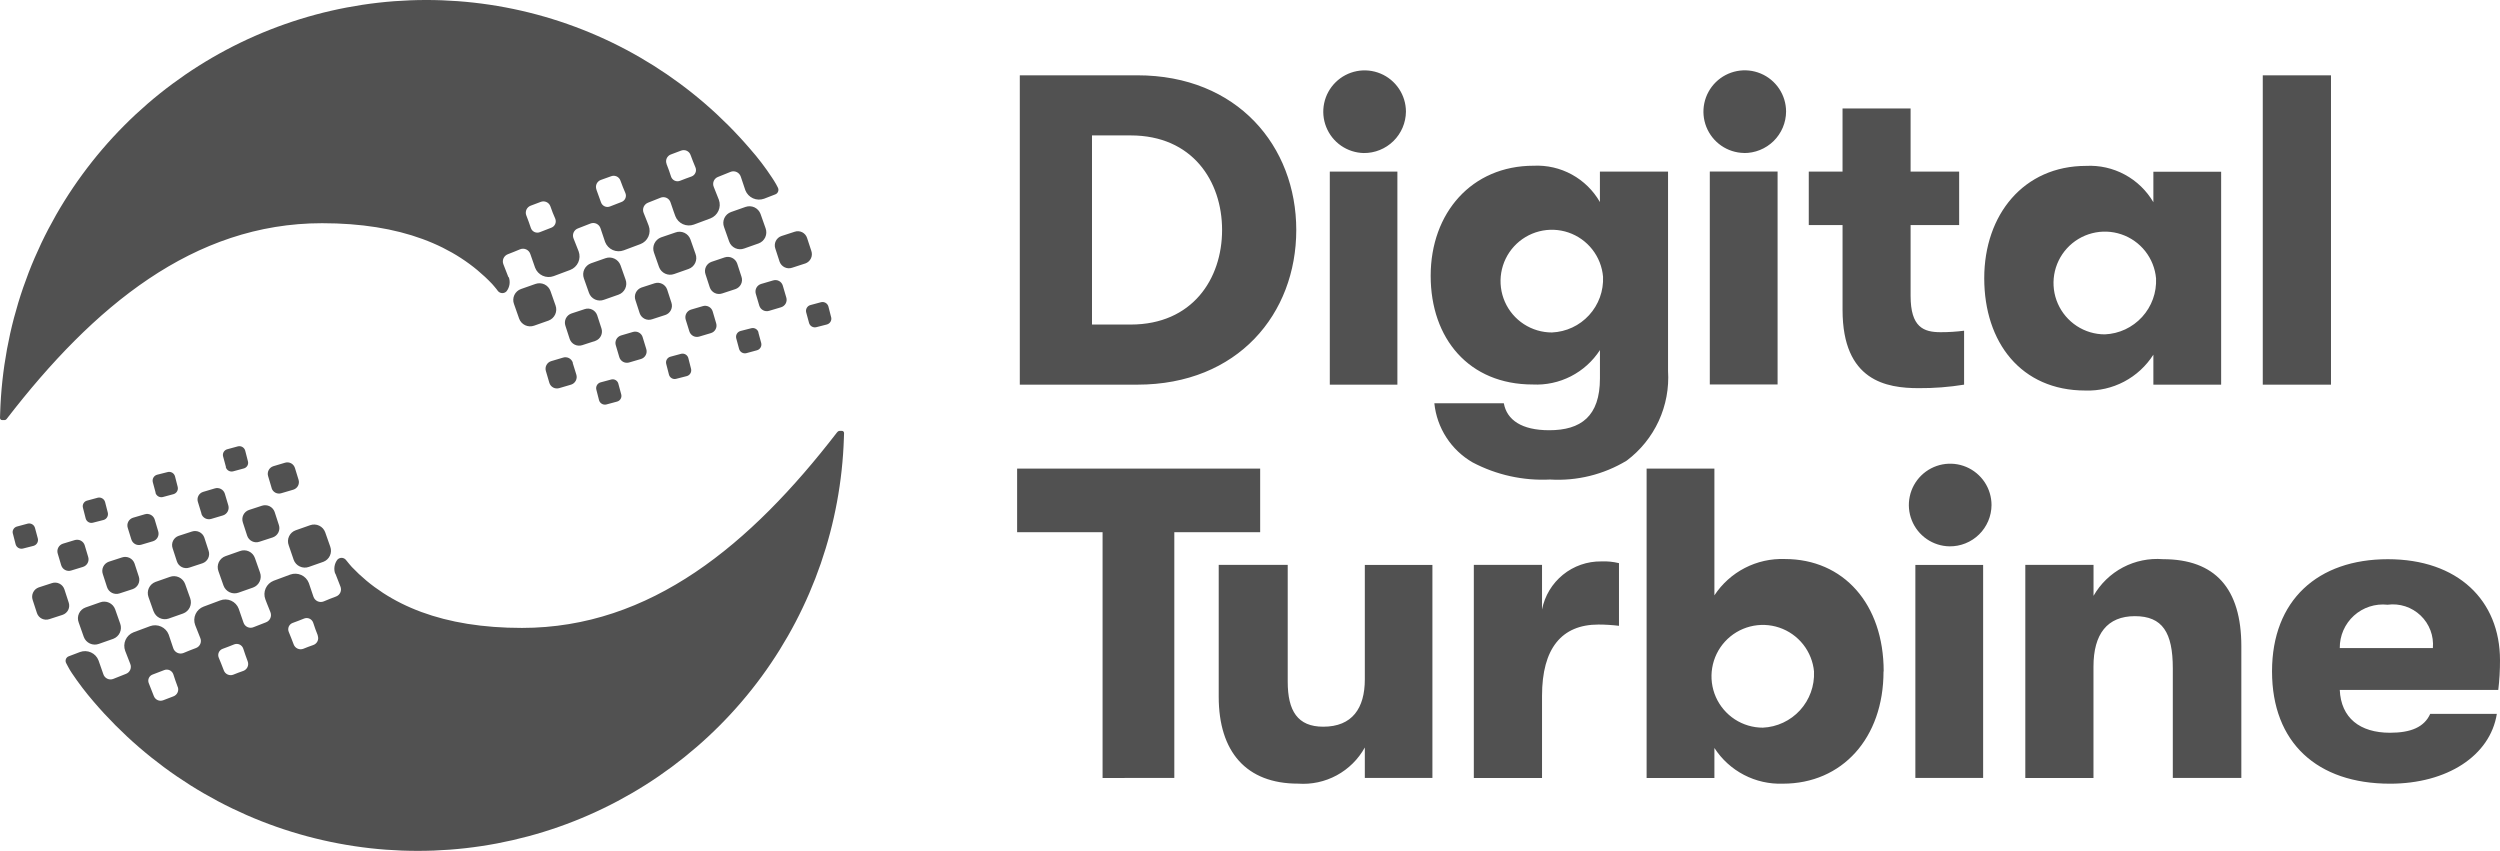
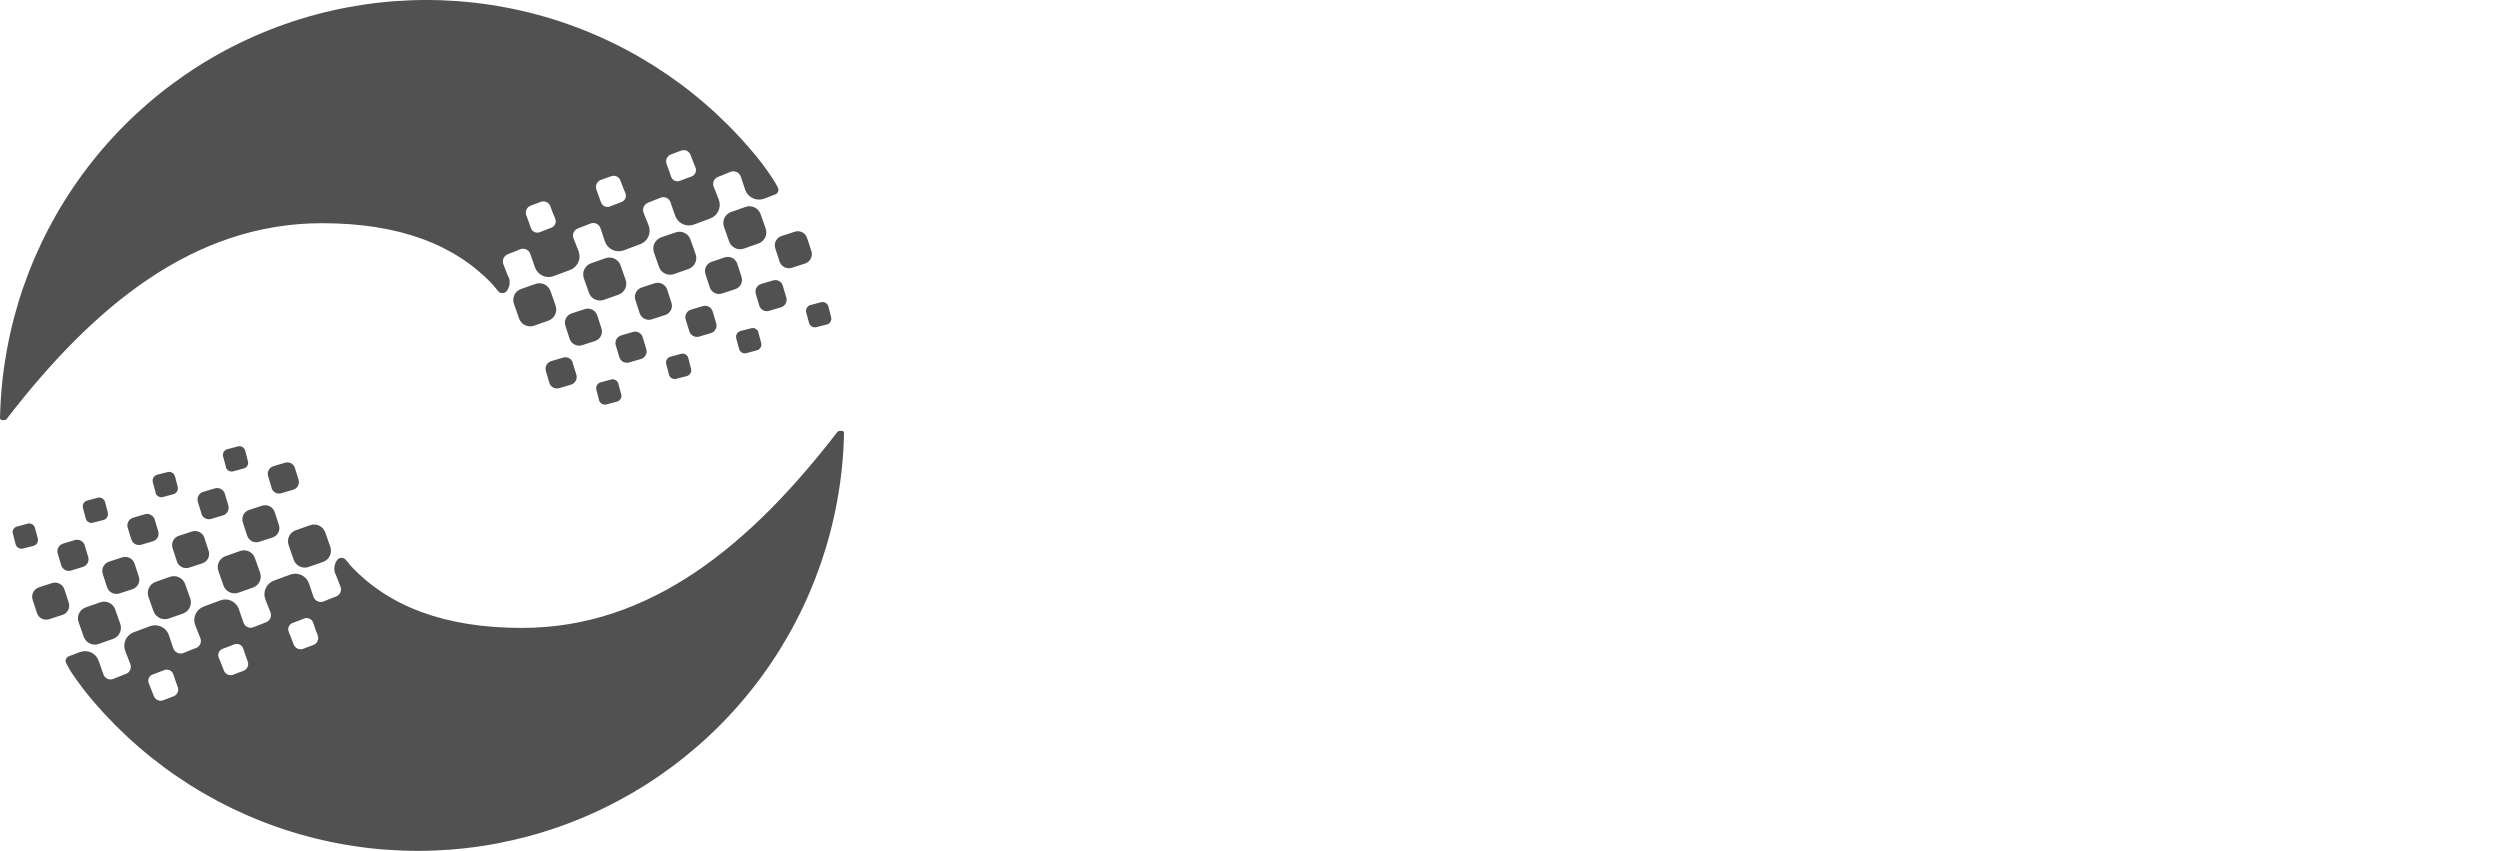
<svg xmlns="http://www.w3.org/2000/svg" width="138" height="47" viewBox="0 0 138 47" fill="none">
  <g id="Group">
    <path id="Vector" fill-rule="evenodd" clip-rule="evenodd" d="M44.452 14.543L43.726 14.779C43.59 14.826 43.441 14.817 43.312 14.755C43.182 14.692 43.083 14.582 43.034 14.447L42.798 13.72C42.774 13.652 42.764 13.58 42.769 13.508C42.773 13.437 42.792 13.367 42.824 13.302C42.856 13.238 42.9 13.181 42.954 13.133C43.008 13.086 43.071 13.051 43.14 13.028L43.866 12.792C43.934 12.769 44.005 12.759 44.076 12.764C44.147 12.769 44.216 12.788 44.28 12.819C44.343 12.851 44.4 12.896 44.446 12.949C44.493 13.003 44.528 13.066 44.55 13.134L44.786 13.852C44.833 13.988 44.825 14.137 44.762 14.267C44.7 14.396 44.589 14.496 44.453 14.544L44.452 14.543ZM45.88 17.508C45.902 17.593 45.889 17.683 45.845 17.758C45.8 17.834 45.728 17.889 45.644 17.911L45.062 18.06C44.977 18.082 44.887 18.069 44.812 18.025C44.736 17.98 44.681 17.908 44.659 17.824L44.501 17.242C44.479 17.157 44.492 17.067 44.536 16.992C44.58 16.916 44.652 16.861 44.737 16.839L45.324 16.681C45.41 16.66 45.501 16.674 45.577 16.72C45.653 16.766 45.708 16.84 45.73 16.926L45.878 17.508H45.88ZM43.209 15.762L43.402 16.419C43.42 16.473 43.426 16.531 43.42 16.588C43.415 16.645 43.399 16.7 43.372 16.751C43.345 16.802 43.308 16.846 43.264 16.882C43.219 16.919 43.168 16.945 43.113 16.962L42.465 17.155C42.411 17.173 42.353 17.18 42.295 17.176C42.238 17.172 42.182 17.156 42.131 17.13C42.079 17.104 42.034 17.068 41.996 17.024C41.959 16.98 41.931 16.929 41.913 16.874L41.72 16.218C41.687 16.107 41.699 15.988 41.753 15.887C41.807 15.785 41.9 15.709 42.01 15.675L42.666 15.482C42.721 15.464 42.778 15.457 42.834 15.461C42.891 15.465 42.947 15.481 42.997 15.507C43.048 15.533 43.093 15.569 43.129 15.613C43.166 15.657 43.193 15.707 43.209 15.762ZM28.085 15.298C28.132 15.428 28.145 15.567 28.124 15.703C28.102 15.839 28.047 15.968 27.963 16.077C27.932 16.111 27.894 16.138 27.852 16.155C27.81 16.173 27.764 16.181 27.718 16.18C27.673 16.178 27.628 16.166 27.587 16.146C27.546 16.125 27.51 16.096 27.482 16.06C27.42 15.963 27.167 15.675 27.167 15.675C25.126 13.529 22.087 12.321 17.779 12.321C10.677 12.321 5.159 16.919 0.387 23.101L0.36 23.136C0.346 23.153 0.329 23.166 0.309 23.175C0.289 23.185 0.268 23.189 0.246 23.188H0.114C0.083 23.188 0.054 23.175 0.033 23.154C0.012 23.132 -0 23.102 3.08137e-06 23.072L0.009 22.792C0.159 18.048 1.74 13.461 4.544 9.632C7.347 5.803 11.243 2.911 15.72 1.335C20.196 -0.24 25.044 -0.426 29.628 0.802C34.212 2.031 38.318 4.617 41.406 8.22C41.846 8.719 42.25 9.248 42.615 9.805C42.685 9.901 42.764 10.041 42.843 10.172L42.939 10.356C42.957 10.39 42.967 10.427 42.969 10.466C42.971 10.504 42.964 10.542 42.95 10.578C42.936 10.614 42.914 10.646 42.887 10.672C42.859 10.699 42.826 10.72 42.79 10.732L42.178 10.969C41.979 11.041 41.76 11.034 41.566 10.947C41.373 10.86 41.222 10.702 41.144 10.505C41.144 10.505 41.004 10.089 40.891 9.751C40.872 9.695 40.843 9.644 40.803 9.6C40.764 9.556 40.717 9.52 40.663 9.496C40.61 9.471 40.552 9.458 40.493 9.456C40.434 9.455 40.375 9.466 40.321 9.489C40.111 9.576 39.857 9.682 39.647 9.761C39.592 9.779 39.542 9.809 39.5 9.848C39.458 9.887 39.424 9.934 39.401 9.987C39.378 10.04 39.366 10.097 39.366 10.154C39.366 10.211 39.378 10.268 39.401 10.321C39.524 10.636 39.682 11.03 39.682 11.03C39.754 11.228 39.745 11.445 39.658 11.637C39.572 11.828 39.413 11.978 39.218 12.055L38.303 12.396C38.106 12.469 37.887 12.461 37.696 12.374C37.504 12.287 37.354 12.129 37.279 11.932C37.279 11.932 37.13 11.529 37.016 11.179C36.999 11.123 36.971 11.071 36.932 11.027C36.894 10.983 36.847 10.947 36.794 10.922C36.742 10.898 36.684 10.884 36.626 10.883C36.567 10.882 36.509 10.893 36.456 10.916C36.237 11.004 35.983 11.109 35.772 11.188C35.719 11.209 35.67 11.239 35.629 11.279C35.588 11.318 35.555 11.365 35.532 11.417C35.51 11.469 35.497 11.525 35.496 11.582C35.495 11.639 35.506 11.696 35.527 11.748C35.658 12.064 35.807 12.458 35.807 12.458C35.844 12.554 35.861 12.657 35.858 12.761C35.856 12.864 35.832 12.966 35.79 13.06C35.748 13.155 35.687 13.24 35.612 13.311C35.537 13.382 35.448 13.437 35.351 13.474L34.437 13.816C34.239 13.892 34.02 13.887 33.826 13.802C33.632 13.716 33.48 13.557 33.403 13.36C33.403 13.36 33.263 12.944 33.15 12.607C33.132 12.55 33.103 12.498 33.064 12.453C33.025 12.409 32.977 12.373 32.924 12.348C32.87 12.323 32.812 12.31 32.752 12.309C32.693 12.309 32.635 12.32 32.58 12.344C32.37 12.431 32.116 12.528 31.906 12.607C31.852 12.626 31.803 12.656 31.761 12.695C31.72 12.735 31.686 12.782 31.663 12.834C31.64 12.887 31.628 12.943 31.628 13C31.627 13.057 31.639 13.114 31.661 13.167C31.783 13.482 31.941 13.876 31.941 13.876C32.014 14.074 32.006 14.292 31.919 14.483C31.832 14.675 31.673 14.825 31.477 14.9L30.562 15.242C30.365 15.315 30.147 15.307 29.955 15.22C29.763 15.133 29.613 14.975 29.538 14.778C29.538 14.778 29.389 14.363 29.275 14.025C29.257 13.969 29.228 13.917 29.189 13.873C29.15 13.829 29.102 13.793 29.048 13.768C28.995 13.743 28.937 13.73 28.878 13.729C28.819 13.728 28.76 13.739 28.706 13.762C28.495 13.85 28.242 13.955 28.031 14.034C27.979 14.054 27.931 14.084 27.89 14.123C27.849 14.161 27.816 14.207 27.793 14.259C27.77 14.31 27.758 14.366 27.757 14.422C27.756 14.478 27.765 14.534 27.786 14.586C27.918 14.911 28.066 15.305 28.066 15.305L28.085 15.298ZM38.113 13.219L38.393 14.016C38.423 14.096 38.438 14.181 38.435 14.266C38.432 14.351 38.412 14.435 38.376 14.513C38.34 14.591 38.289 14.66 38.226 14.717C38.163 14.775 38.089 14.819 38.008 14.847L37.211 15.127C37.05 15.185 36.872 15.178 36.717 15.105C36.561 15.033 36.44 14.903 36.38 14.743L36.1 13.946C36.041 13.783 36.048 13.604 36.12 13.447C36.192 13.29 36.323 13.167 36.485 13.105L37.281 12.834C37.361 12.803 37.446 12.789 37.531 12.792C37.617 12.795 37.701 12.815 37.778 12.851C37.856 12.886 37.925 12.938 37.983 13.001C38.04 13.064 38.084 13.139 38.113 13.219ZM41.861 18.351L42.019 18.933C42.04 19.018 42.028 19.108 41.983 19.183C41.939 19.259 41.867 19.314 41.783 19.336L41.201 19.494C41.116 19.516 41.026 19.503 40.95 19.459C40.875 19.415 40.82 19.343 40.797 19.258L40.639 18.671C40.629 18.628 40.627 18.584 40.633 18.541C40.64 18.498 40.655 18.456 40.678 18.419C40.701 18.381 40.731 18.348 40.766 18.323C40.802 18.297 40.842 18.278 40.885 18.268L41.467 18.119C41.509 18.108 41.553 18.104 41.596 18.11C41.639 18.116 41.681 18.13 41.718 18.152C41.756 18.174 41.789 18.203 41.815 18.238C41.841 18.273 41.859 18.313 41.87 18.355L41.861 18.351ZM39.339 17.187L39.532 17.844C39.549 17.898 39.555 17.956 39.55 18.013C39.545 18.07 39.528 18.125 39.501 18.176C39.474 18.227 39.438 18.271 39.393 18.308C39.349 18.344 39.298 18.371 39.243 18.387L38.595 18.58C38.484 18.613 38.366 18.601 38.264 18.547C38.162 18.492 38.086 18.4 38.052 18.29L37.851 17.643C37.817 17.531 37.828 17.41 37.882 17.307C37.936 17.204 38.029 17.126 38.14 17.091L38.797 16.898C38.907 16.865 39.026 16.877 39.128 16.931C39.23 16.985 39.305 17.077 39.339 17.187ZM36.721 17.388L35.994 17.624C35.859 17.671 35.712 17.662 35.584 17.599C35.456 17.537 35.357 17.426 35.311 17.292L35.075 16.565C35.028 16.429 35.037 16.28 35.099 16.151C35.161 16.022 35.272 15.922 35.407 15.873L36.134 15.637C36.271 15.592 36.42 15.603 36.549 15.667C36.679 15.731 36.778 15.843 36.826 15.979L37.062 16.706C37.085 16.773 37.094 16.844 37.09 16.915C37.085 16.986 37.066 17.055 37.034 17.119C37.002 17.183 36.958 17.239 36.904 17.286C36.85 17.332 36.788 17.367 36.72 17.389L36.721 17.388ZM34.251 14.639L34.532 15.435C34.561 15.516 34.575 15.601 34.571 15.687C34.567 15.772 34.546 15.856 34.51 15.934C34.473 16.011 34.421 16.081 34.357 16.138C34.293 16.195 34.218 16.239 34.138 16.267L33.341 16.547C33.261 16.577 33.176 16.592 33.091 16.589C33.005 16.586 32.921 16.566 32.844 16.53C32.766 16.494 32.697 16.443 32.639 16.38C32.582 16.317 32.538 16.242 32.51 16.162L32.229 15.365C32.201 15.285 32.188 15.2 32.192 15.114C32.196 15.029 32.217 14.945 32.254 14.868C32.291 14.791 32.342 14.721 32.406 14.664C32.469 14.607 32.543 14.562 32.623 14.534L33.42 14.254C33.581 14.196 33.759 14.204 33.914 14.276C34.069 14.348 34.191 14.478 34.251 14.639ZM37.997 19.771L38.146 20.358C38.167 20.443 38.155 20.533 38.111 20.608C38.066 20.684 37.994 20.739 37.91 20.761L37.328 20.91C37.286 20.922 37.242 20.925 37.199 20.919C37.156 20.914 37.114 20.899 37.076 20.877C37.039 20.855 37.006 20.826 36.98 20.791C36.954 20.756 36.935 20.716 36.925 20.674L36.776 20.092C36.764 20.05 36.761 20.006 36.767 19.963C36.772 19.92 36.787 19.878 36.809 19.841C36.831 19.803 36.86 19.77 36.895 19.744C36.93 19.718 36.969 19.699 37.012 19.689L37.594 19.531C37.679 19.509 37.768 19.522 37.844 19.566C37.919 19.61 37.974 19.683 37.997 19.767V19.771ZM35.475 18.615L35.676 19.272C35.709 19.383 35.698 19.502 35.643 19.603C35.589 19.705 35.497 19.781 35.387 19.815L34.73 20.008C34.62 20.041 34.501 20.029 34.399 19.975C34.298 19.921 34.221 19.829 34.187 19.719L33.995 19.071C33.976 19.016 33.969 18.959 33.973 18.901C33.977 18.844 33.993 18.788 34.019 18.736C34.045 18.685 34.081 18.639 34.125 18.602C34.169 18.565 34.22 18.537 34.275 18.519L34.931 18.326C34.986 18.309 35.044 18.302 35.101 18.307C35.158 18.312 35.214 18.329 35.265 18.356C35.315 18.383 35.36 18.419 35.397 18.464C35.433 18.508 35.46 18.559 35.476 18.615L35.475 18.615ZM32.865 18.817L32.139 19.053C32.002 19.098 31.852 19.088 31.723 19.024C31.593 18.96 31.494 18.848 31.447 18.711L31.211 17.984C31.188 17.917 31.178 17.846 31.183 17.775C31.188 17.704 31.206 17.635 31.238 17.571C31.27 17.507 31.314 17.451 31.368 17.404C31.422 17.358 31.485 17.323 31.552 17.301L32.271 17.065C32.407 17.017 32.556 17.026 32.685 17.088C32.815 17.151 32.915 17.262 32.963 17.397L33.199 18.124C33.245 18.26 33.236 18.409 33.174 18.538C33.112 18.668 33.001 18.767 32.866 18.816L32.865 18.817ZM30.282 17.696L29.486 17.976C29.405 18.005 29.32 18.018 29.234 18.014C29.149 18.01 29.065 17.989 28.988 17.953C28.91 17.916 28.841 17.864 28.784 17.801C28.726 17.737 28.682 17.663 28.654 17.582L28.374 16.785C28.343 16.706 28.329 16.621 28.332 16.535C28.335 16.45 28.355 16.366 28.391 16.288C28.427 16.211 28.478 16.141 28.541 16.084C28.604 16.026 28.678 15.982 28.759 15.954L29.555 15.674C29.636 15.645 29.721 15.632 29.807 15.636C29.892 15.64 29.976 15.661 30.053 15.697C30.131 15.734 30.2 15.786 30.257 15.849C30.314 15.913 30.359 15.987 30.387 16.068L30.667 16.864C30.725 17.026 30.717 17.203 30.645 17.358C30.573 17.514 30.443 17.635 30.283 17.695L30.282 17.696ZM34.135 21.188L34.293 21.775C34.304 21.816 34.306 21.859 34.3 21.902C34.294 21.944 34.279 21.985 34.257 22.021C34.235 22.058 34.206 22.09 34.172 22.115C34.137 22.14 34.098 22.159 34.057 22.169L33.47 22.327C33.385 22.348 33.296 22.334 33.221 22.29C33.145 22.246 33.09 22.175 33.067 22.091L32.918 21.509C32.896 21.424 32.909 21.334 32.953 21.259C32.997 21.183 33.069 21.128 33.154 21.106L33.741 20.948C33.782 20.937 33.825 20.935 33.868 20.941C33.91 20.947 33.95 20.962 33.987 20.984C34.024 21.006 34.056 21.035 34.081 21.069C34.106 21.103 34.125 21.142 34.135 21.184V21.188ZM31.613 20.032L31.814 20.68C31.849 20.791 31.837 20.912 31.783 21.015C31.729 21.119 31.636 21.197 31.525 21.232L30.868 21.425C30.758 21.458 30.639 21.446 30.537 21.392C30.436 21.338 30.36 21.246 30.325 21.136L30.132 20.479C30.099 20.368 30.111 20.249 30.166 20.148C30.22 20.046 30.312 19.97 30.422 19.936L31.07 19.743C31.124 19.724 31.182 19.717 31.239 19.721C31.297 19.725 31.353 19.74 31.405 19.766C31.456 19.792 31.502 19.829 31.539 19.873C31.576 19.917 31.604 19.968 31.622 20.023L31.613 20.032ZM41.15 11.423C41.311 11.366 41.489 11.373 41.645 11.445C41.8 11.518 41.921 11.648 41.981 11.808L42.262 12.605C42.32 12.766 42.313 12.944 42.241 13.1C42.169 13.256 42.038 13.377 41.877 13.436L41.08 13.717C41 13.747 40.915 13.761 40.83 13.758C40.745 13.755 40.661 13.734 40.584 13.699C40.506 13.663 40.437 13.612 40.379 13.549C40.322 13.486 40.277 13.412 40.249 13.332L39.968 12.535C39.938 12.455 39.923 12.37 39.926 12.285C39.929 12.199 39.949 12.116 39.985 12.038C40.021 11.96 40.072 11.891 40.135 11.834C40.199 11.776 40.273 11.732 40.353 11.704L41.15 11.423ZM40.59 15.96L39.871 16.196C39.804 16.22 39.733 16.231 39.661 16.227C39.59 16.224 39.52 16.206 39.455 16.175C39.391 16.144 39.333 16.101 39.286 16.047C39.239 15.993 39.202 15.931 39.179 15.863L38.943 15.137C38.897 15.002 38.906 14.854 38.968 14.726C39.031 14.598 39.141 14.5 39.276 14.453L40.002 14.208C40.14 14.162 40.289 14.173 40.419 14.237C40.548 14.301 40.647 14.413 40.694 14.55L40.93 15.276C40.953 15.344 40.963 15.415 40.958 15.486C40.954 15.557 40.935 15.626 40.903 15.69C40.871 15.753 40.827 15.81 40.773 15.856C40.719 15.903 40.657 15.938 40.59 15.96ZM36.789 9.041C36.876 9.269 36.982 9.54 37.043 9.751C37.059 9.799 37.085 9.844 37.12 9.882C37.154 9.92 37.196 9.951 37.243 9.973C37.289 9.994 37.34 10.005 37.391 10.006C37.443 10.007 37.494 9.998 37.541 9.978C37.734 9.899 37.98 9.812 38.172 9.742C38.219 9.725 38.263 9.698 38.3 9.663C38.337 9.628 38.367 9.586 38.387 9.539C38.408 9.493 38.419 9.443 38.419 9.392C38.42 9.341 38.41 9.29 38.39 9.243C38.311 9.05 38.197 8.779 38.118 8.552C38.1 8.501 38.072 8.455 38.035 8.415C37.999 8.376 37.955 8.344 37.906 8.322C37.857 8.3 37.804 8.288 37.75 8.287C37.696 8.286 37.643 8.296 37.593 8.315C37.418 8.385 37.216 8.456 37.033 8.526C36.982 8.544 36.936 8.572 36.896 8.609C36.857 8.645 36.825 8.689 36.803 8.739C36.781 8.788 36.769 8.841 36.768 8.894C36.767 8.948 36.776 9.001 36.797 9.051L36.789 9.041ZM32.919 10.46C33.006 10.688 33.102 10.959 33.172 11.161C33.188 11.21 33.214 11.256 33.248 11.295C33.282 11.334 33.323 11.365 33.37 11.387C33.417 11.41 33.468 11.422 33.52 11.424C33.571 11.425 33.623 11.416 33.671 11.397C33.864 11.318 34.109 11.221 34.301 11.152C34.35 11.135 34.394 11.108 34.431 11.073C34.469 11.039 34.499 10.997 34.519 10.95C34.54 10.903 34.551 10.852 34.551 10.801C34.551 10.75 34.54 10.7 34.52 10.653C34.441 10.469 34.327 10.197 34.248 9.969C34.231 9.918 34.203 9.871 34.166 9.831C34.13 9.791 34.086 9.759 34.037 9.737C33.987 9.715 33.934 9.703 33.88 9.702C33.826 9.702 33.772 9.712 33.723 9.733C33.547 9.795 33.346 9.874 33.162 9.934C33.111 9.953 33.065 9.982 33.025 10.02C32.985 10.057 32.953 10.102 32.931 10.151C32.91 10.201 32.898 10.255 32.897 10.309C32.896 10.364 32.906 10.418 32.926 10.468L32.919 10.46ZM29.048 11.878C29.136 12.097 29.232 12.377 29.302 12.579C29.317 12.629 29.343 12.674 29.377 12.713C29.411 12.752 29.453 12.784 29.5 12.806C29.547 12.828 29.598 12.84 29.649 12.842C29.701 12.844 29.753 12.835 29.801 12.815C29.994 12.736 30.239 12.64 30.431 12.57C30.479 12.553 30.522 12.525 30.559 12.491C30.596 12.456 30.626 12.414 30.647 12.367C30.667 12.321 30.678 12.27 30.678 12.219C30.679 12.169 30.669 12.118 30.65 12.071C30.562 11.887 30.457 11.607 30.378 11.379C30.339 11.278 30.262 11.197 30.164 11.153C30.065 11.108 29.953 11.105 29.852 11.143C29.677 11.213 29.467 11.292 29.292 11.354C29.191 11.392 29.108 11.468 29.062 11.566C29.017 11.665 29.011 11.777 29.047 11.879L29.048 11.878ZM2.137 32.425L2.864 32.189C2.931 32.166 3.003 32.156 3.075 32.161C3.146 32.166 3.216 32.184 3.28 32.216C3.345 32.248 3.402 32.292 3.449 32.346C3.496 32.4 3.532 32.463 3.555 32.531L3.791 33.257C3.815 33.325 3.824 33.396 3.819 33.467C3.815 33.538 3.796 33.607 3.764 33.671C3.732 33.734 3.688 33.791 3.634 33.837C3.58 33.884 3.517 33.919 3.45 33.941L2.723 34.177C2.588 34.223 2.441 34.214 2.312 34.152C2.184 34.09 2.086 33.979 2.04 33.844L1.803 33.117C1.757 32.981 1.766 32.832 1.828 32.703C1.89 32.573 2.001 32.473 2.137 32.425ZM0.709 29.457C0.698 29.415 0.695 29.372 0.7 29.329C0.706 29.287 0.721 29.246 0.743 29.209C0.765 29.172 0.794 29.14 0.829 29.115C0.864 29.09 0.903 29.072 0.945 29.062L1.527 28.905C1.612 28.883 1.702 28.896 1.777 28.94C1.853 28.984 1.908 29.056 1.931 29.141L2.089 29.728C2.109 29.812 2.096 29.902 2.052 29.977C2.008 30.052 1.936 30.107 1.852 30.131L1.265 30.28C1.181 30.301 1.091 30.289 1.015 30.244C0.94 30.2 0.885 30.128 0.862 30.044L0.713 29.462L0.709 29.457ZM3.38 31.209L3.188 30.562C3.17 30.506 3.164 30.448 3.169 30.391C3.174 30.333 3.191 30.277 3.218 30.226C3.245 30.174 3.281 30.129 3.326 30.092C3.37 30.055 3.422 30.027 3.477 30.01L4.125 29.813C4.18 29.796 4.238 29.79 4.296 29.795C4.354 29.8 4.41 29.817 4.461 29.843C4.512 29.87 4.558 29.907 4.595 29.951C4.632 29.996 4.66 30.047 4.677 30.103L4.87 30.75C4.903 30.861 4.891 30.98 4.837 31.081C4.783 31.183 4.69 31.259 4.58 31.293L3.924 31.494C3.814 31.528 3.695 31.516 3.593 31.462C3.492 31.409 3.415 31.317 3.381 31.208L3.38 31.209ZM18.504 31.672C18.457 31.543 18.444 31.404 18.465 31.268C18.486 31.132 18.541 31.003 18.624 30.894C18.655 30.86 18.694 30.833 18.736 30.816C18.779 30.798 18.825 30.791 18.871 30.793C18.918 30.796 18.962 30.808 19.003 30.831C19.044 30.853 19.079 30.884 19.106 30.921C19.167 31.008 19.421 31.297 19.421 31.297C21.461 33.443 24.5 34.661 28.809 34.661C35.911 34.661 41.428 30.063 46.201 23.872L46.228 23.845C46.241 23.827 46.258 23.812 46.278 23.802C46.297 23.791 46.319 23.785 46.342 23.784H46.478C46.493 23.784 46.509 23.788 46.523 23.794C46.537 23.801 46.55 23.81 46.56 23.821C46.571 23.833 46.579 23.846 46.584 23.86C46.59 23.875 46.592 23.89 46.592 23.906L46.583 24.186C46.43 28.93 44.847 33.516 42.042 37.344C39.236 41.172 35.339 44.063 30.862 45.637C26.384 47.211 21.535 47.394 16.952 46.163C12.368 44.933 8.264 42.345 5.177 38.741C4.742 38.237 4.338 37.708 3.968 37.156C3.888 37.037 3.815 36.915 3.749 36.788L3.653 36.605C3.634 36.571 3.623 36.534 3.621 36.496C3.618 36.458 3.624 36.42 3.637 36.384C3.65 36.349 3.671 36.316 3.698 36.289C3.725 36.262 3.757 36.241 3.793 36.228L4.415 35.992C4.612 35.919 4.831 35.927 5.022 36.014C5.214 36.1 5.364 36.259 5.439 36.456C5.439 36.456 5.588 36.871 5.702 37.209C5.719 37.265 5.747 37.317 5.786 37.361C5.824 37.405 5.871 37.441 5.924 37.465C5.976 37.49 6.034 37.504 6.092 37.505C6.151 37.506 6.209 37.495 6.262 37.472C6.481 37.385 6.736 37.279 6.946 37.2C6.999 37.181 7.048 37.152 7.09 37.113C7.131 37.075 7.164 37.028 7.187 36.977C7.21 36.925 7.223 36.869 7.223 36.813C7.224 36.756 7.213 36.7 7.191 36.648C7.06 36.324 6.911 35.929 6.911 35.929C6.838 35.733 6.844 35.516 6.929 35.324C7.015 35.133 7.172 34.982 7.367 34.905L8.286 34.563C8.484 34.492 8.701 34.5 8.893 34.587C9.084 34.673 9.234 34.831 9.311 35.027C9.311 35.027 9.451 35.431 9.564 35.781C9.582 35.837 9.612 35.888 9.651 35.932C9.69 35.976 9.738 36.012 9.791 36.036C9.845 36.061 9.903 36.075 9.962 36.076C10.021 36.077 10.079 36.066 10.134 36.043C10.344 35.956 10.598 35.85 10.817 35.772C10.871 35.752 10.92 35.721 10.961 35.682C11.002 35.643 11.035 35.595 11.057 35.543C11.079 35.49 11.09 35.434 11.09 35.377C11.089 35.319 11.077 35.263 11.053 35.211C10.931 34.896 10.773 34.502 10.773 34.502C10.7 34.306 10.708 34.088 10.795 33.898C10.882 33.707 11.041 33.559 11.237 33.486L12.152 33.144C12.249 33.106 12.352 33.088 12.457 33.09C12.561 33.093 12.664 33.116 12.759 33.158C12.854 33.201 12.94 33.262 13.011 33.337C13.083 33.413 13.139 33.502 13.176 33.6C13.176 33.6 13.325 34.016 13.439 34.361C13.456 34.418 13.486 34.469 13.525 34.514C13.564 34.557 13.612 34.593 13.666 34.617C13.72 34.641 13.778 34.653 13.837 34.653C13.896 34.652 13.955 34.639 14.008 34.615C14.219 34.528 14.472 34.431 14.682 34.352C14.736 34.332 14.784 34.301 14.825 34.262C14.867 34.223 14.9 34.176 14.923 34.123C14.945 34.071 14.958 34.015 14.959 33.958C14.959 33.901 14.949 33.845 14.928 33.792C14.796 33.477 14.648 33.083 14.648 33.083C14.573 32.886 14.579 32.669 14.665 32.477C14.75 32.285 14.908 32.135 15.103 32.058L16.023 31.716C16.22 31.645 16.438 31.653 16.63 31.74C16.821 31.826 16.971 31.985 17.047 32.181C17.047 32.181 17.188 32.596 17.301 32.934C17.319 32.99 17.349 33.041 17.388 33.085C17.427 33.129 17.475 33.165 17.528 33.19C17.582 33.214 17.64 33.228 17.698 33.229C17.757 33.23 17.816 33.219 17.87 33.197C18.081 33.109 18.334 33.004 18.554 32.925C18.606 32.905 18.654 32.875 18.695 32.836C18.735 32.797 18.768 32.751 18.79 32.699C18.812 32.647 18.823 32.592 18.823 32.536C18.823 32.48 18.812 32.424 18.79 32.373C18.668 32.048 18.51 31.654 18.51 31.654L18.504 31.672ZM8.477 33.751L8.196 32.955C8.139 32.793 8.146 32.615 8.218 32.46C8.29 32.304 8.421 32.183 8.581 32.123L9.378 31.843C9.459 31.814 9.545 31.8 9.631 31.804C9.717 31.808 9.802 31.829 9.88 31.866C9.958 31.902 10.028 31.954 10.086 32.018C10.144 32.081 10.189 32.156 10.219 32.237L10.499 33.025C10.528 33.106 10.541 33.192 10.537 33.279C10.533 33.365 10.512 33.449 10.476 33.527C10.439 33.605 10.388 33.675 10.324 33.733C10.26 33.792 10.186 33.837 10.105 33.866L9.308 34.146C9.145 34.201 8.968 34.19 8.813 34.115C8.659 34.041 8.539 33.909 8.481 33.748L8.477 33.751ZM4.729 28.616L4.58 28.034C4.568 27.992 4.564 27.948 4.569 27.904C4.574 27.861 4.589 27.819 4.611 27.781C4.633 27.743 4.663 27.71 4.698 27.684C4.733 27.659 4.774 27.64 4.817 27.631L5.399 27.473C5.484 27.453 5.575 27.468 5.65 27.514C5.725 27.559 5.78 27.633 5.802 27.718L5.951 28.3C5.971 28.385 5.958 28.474 5.914 28.549C5.87 28.625 5.798 28.68 5.715 28.703L5.133 28.852C5.091 28.864 5.047 28.867 5.003 28.861C4.96 28.856 4.919 28.841 4.881 28.819C4.843 28.797 4.811 28.768 4.785 28.733C4.758 28.698 4.74 28.658 4.729 28.616ZM7.251 29.78L7.05 29.132C7.016 29.021 7.027 28.9 7.081 28.797C7.135 28.694 7.228 28.616 7.339 28.58L7.996 28.387C8.106 28.354 8.225 28.366 8.327 28.421C8.429 28.475 8.505 28.567 8.539 28.677L8.732 29.325C8.75 29.38 8.756 29.438 8.751 29.496C8.746 29.554 8.73 29.61 8.703 29.661C8.676 29.713 8.639 29.758 8.594 29.795C8.55 29.832 8.498 29.86 8.443 29.877L7.795 30.069C7.684 30.102 7.566 30.09 7.464 30.036C7.362 29.982 7.286 29.89 7.252 29.78H7.251ZM9.861 29.579L10.588 29.343C10.723 29.295 10.873 29.304 11.002 29.366C11.132 29.428 11.232 29.54 11.279 29.675L11.515 30.402C11.539 30.47 11.548 30.542 11.543 30.613C11.539 30.685 11.52 30.755 11.488 30.819C11.457 30.883 11.412 30.941 11.358 30.988C11.305 31.035 11.242 31.071 11.174 31.094L10.455 31.33C10.388 31.354 10.316 31.363 10.244 31.359C10.172 31.354 10.102 31.336 10.038 31.304C9.974 31.272 9.916 31.228 9.869 31.174C9.822 31.119 9.786 31.056 9.764 30.988L9.528 30.262C9.481 30.127 9.491 29.979 9.553 29.851C9.616 29.723 9.726 29.625 9.861 29.579ZM12.339 32.328L12.059 31.532C12.029 31.452 12.015 31.367 12.018 31.282C12.021 31.197 12.041 31.113 12.077 31.035C12.113 30.958 12.164 30.889 12.227 30.831C12.29 30.773 12.364 30.729 12.444 30.701L13.241 30.42C13.32 30.389 13.406 30.375 13.491 30.377C13.577 30.38 13.661 30.4 13.739 30.436C13.816 30.472 13.886 30.523 13.943 30.586C14 30.65 14.044 30.724 14.072 30.805L14.352 31.602C14.382 31.682 14.396 31.767 14.392 31.852C14.389 31.937 14.369 32.02 14.333 32.098C14.297 32.175 14.247 32.244 14.184 32.302C14.121 32.36 14.047 32.404 13.967 32.433L13.171 32.713C13.01 32.772 12.832 32.765 12.676 32.693C12.52 32.621 12.399 32.489 12.339 32.328ZM8.591 27.197L8.433 26.61C8.413 26.525 8.426 26.436 8.47 26.36C8.514 26.285 8.586 26.23 8.669 26.206L9.256 26.058C9.341 26.036 9.431 26.049 9.507 26.093C9.582 26.137 9.637 26.209 9.66 26.294L9.809 26.876C9.83 26.961 9.817 27.05 9.773 27.126C9.729 27.201 9.657 27.256 9.572 27.279L8.985 27.437C8.901 27.457 8.811 27.444 8.736 27.4C8.661 27.356 8.606 27.285 8.582 27.201L8.591 27.197ZM11.122 28.352L10.921 27.696C10.888 27.585 10.9 27.466 10.954 27.365C11.008 27.263 11.1 27.187 11.21 27.153L11.858 26.96C11.97 26.926 12.09 26.937 12.194 26.991C12.297 27.045 12.375 27.138 12.41 27.249L12.603 27.897C12.636 28.008 12.624 28.128 12.57 28.232C12.516 28.335 12.424 28.413 12.314 28.449L11.666 28.642C11.611 28.66 11.553 28.666 11.495 28.661C11.437 28.656 11.381 28.64 11.329 28.613C11.278 28.586 11.232 28.549 11.195 28.505C11.158 28.46 11.131 28.408 11.114 28.352H11.122ZM13.741 28.151L14.467 27.914C14.604 27.87 14.753 27.882 14.882 27.945C15.011 28.009 15.11 28.121 15.159 28.256L15.395 28.983C15.44 29.119 15.429 29.267 15.365 29.395C15.301 29.523 15.189 29.62 15.053 29.666L14.327 29.902C14.26 29.926 14.189 29.937 14.118 29.933C14.048 29.929 13.978 29.911 13.915 29.88C13.851 29.849 13.794 29.806 13.748 29.753C13.701 29.699 13.665 29.637 13.643 29.57L13.407 28.843C13.36 28.707 13.368 28.558 13.43 28.428C13.493 28.298 13.604 28.198 13.741 28.151ZM16.324 29.271L17.12 28.991C17.201 28.962 17.286 28.95 17.372 28.954C17.457 28.958 17.541 28.979 17.618 29.016C17.695 29.052 17.764 29.104 17.822 29.167C17.879 29.231 17.923 29.305 17.952 29.385L18.232 30.182C18.29 30.343 18.282 30.521 18.21 30.676C18.138 30.832 18.008 30.953 17.847 31.013L17.05 31.293C16.969 31.323 16.883 31.336 16.797 31.332C16.711 31.328 16.627 31.307 16.549 31.27C16.47 31.234 16.4 31.182 16.342 31.119C16.284 31.055 16.239 30.98 16.21 30.899L15.938 30.103C15.907 30.023 15.893 29.938 15.896 29.852C15.899 29.767 15.919 29.683 15.955 29.606C15.991 29.528 16.042 29.459 16.105 29.401C16.168 29.344 16.243 29.299 16.324 29.271ZM12.472 25.778L12.314 25.191C12.303 25.15 12.301 25.107 12.307 25.065C12.313 25.022 12.328 24.982 12.35 24.945C12.372 24.908 12.401 24.877 12.435 24.851C12.469 24.826 12.508 24.807 12.55 24.797L13.132 24.639C13.217 24.618 13.306 24.63 13.382 24.675C13.457 24.719 13.512 24.791 13.535 24.875L13.684 25.457C13.697 25.499 13.7 25.544 13.695 25.587C13.69 25.631 13.676 25.673 13.654 25.71C13.632 25.748 13.602 25.781 13.566 25.807C13.531 25.833 13.491 25.851 13.448 25.861L12.866 26.019C12.781 26.04 12.691 26.027 12.616 25.983C12.54 25.939 12.485 25.867 12.463 25.782L12.472 25.778ZM14.993 26.934L14.801 26.286C14.783 26.231 14.777 26.173 14.782 26.115C14.787 26.058 14.804 26.002 14.831 25.95C14.857 25.899 14.894 25.853 14.939 25.816C14.983 25.779 15.035 25.751 15.09 25.734L15.738 25.541C15.848 25.508 15.967 25.52 16.069 25.574C16.17 25.629 16.246 25.721 16.28 25.831L16.482 26.488C16.515 26.598 16.503 26.717 16.449 26.819C16.395 26.92 16.302 26.996 16.192 27.03L15.536 27.223C15.482 27.241 15.424 27.249 15.368 27.244C15.311 27.24 15.255 27.224 15.205 27.198C15.154 27.172 15.109 27.136 15.073 27.092C15.036 27.048 15.009 26.998 14.993 26.943L14.993 26.934ZM5.456 35.543C5.295 35.602 5.117 35.594 4.961 35.522C4.805 35.45 4.684 35.319 4.625 35.158L4.344 34.361C4.313 34.282 4.299 34.196 4.301 34.111C4.304 34.025 4.324 33.941 4.36 33.864C4.396 33.786 4.447 33.716 4.51 33.659C4.574 33.602 4.648 33.558 4.729 33.53L5.526 33.25C5.606 33.22 5.691 33.206 5.776 33.21C5.861 33.213 5.944 33.233 6.022 33.269C6.099 33.305 6.168 33.355 6.226 33.418C6.284 33.481 6.328 33.555 6.357 33.635L6.637 34.431C6.695 34.593 6.687 34.77 6.615 34.926C6.543 35.081 6.413 35.202 6.252 35.263L5.456 35.543ZM6.008 31.006L6.735 30.77C6.871 30.724 7.019 30.733 7.149 30.795C7.278 30.857 7.378 30.968 7.426 31.103L7.663 31.83C7.708 31.967 7.698 32.116 7.634 32.246C7.57 32.375 7.458 32.474 7.321 32.521L6.594 32.758C6.458 32.802 6.31 32.791 6.182 32.727C6.054 32.663 5.956 32.551 5.911 32.416L5.675 31.689C5.628 31.555 5.638 31.407 5.7 31.279C5.762 31.151 5.874 31.053 6.008 31.006ZM9.811 37.925C9.732 37.697 9.627 37.426 9.566 37.216C9.549 37.168 9.522 37.123 9.487 37.086C9.453 37.048 9.411 37.018 9.364 36.996C9.318 36.975 9.268 36.964 9.217 36.962C9.165 36.961 9.115 36.969 9.067 36.988C8.866 37.067 8.629 37.154 8.428 37.233C8.38 37.25 8.337 37.276 8.3 37.31C8.263 37.344 8.234 37.386 8.214 37.432C8.194 37.478 8.184 37.528 8.185 37.578C8.185 37.628 8.196 37.678 8.217 37.724C8.296 37.917 8.401 38.188 8.489 38.416C8.507 38.466 8.535 38.513 8.572 38.553C8.608 38.592 8.652 38.624 8.701 38.646C8.75 38.668 8.803 38.68 8.857 38.681C8.911 38.682 8.965 38.672 9.015 38.652C9.19 38.582 9.391 38.511 9.567 38.441C9.618 38.423 9.664 38.395 9.704 38.359C9.745 38.323 9.777 38.279 9.8 38.23C9.823 38.181 9.835 38.128 9.838 38.074C9.84 38.02 9.831 37.966 9.812 37.916L9.811 37.925ZM13.673 36.507C13.594 36.288 13.489 36.008 13.428 35.806C13.412 35.757 13.386 35.711 13.352 35.672C13.318 35.634 13.276 35.602 13.229 35.58C13.182 35.558 13.132 35.546 13.08 35.544C13.029 35.542 12.977 35.551 12.929 35.569C12.728 35.648 12.491 35.745 12.29 35.815C12.242 35.832 12.198 35.859 12.161 35.894C12.124 35.929 12.095 35.971 12.075 36.018C12.055 36.065 12.045 36.115 12.046 36.166C12.047 36.217 12.058 36.267 12.079 36.314C12.158 36.497 12.263 36.769 12.351 36.997C12.369 37.048 12.396 37.095 12.432 37.136C12.469 37.176 12.513 37.209 12.562 37.231C12.611 37.254 12.664 37.267 12.718 37.269C12.772 37.271 12.826 37.262 12.877 37.242C13.052 37.172 13.253 37.093 13.437 37.032C13.538 36.993 13.619 36.916 13.664 36.818C13.708 36.719 13.711 36.608 13.673 36.507ZM17.544 35.079C17.456 34.86 17.351 34.58 17.29 34.378C17.274 34.329 17.248 34.284 17.214 34.245C17.18 34.206 17.138 34.175 17.091 34.153C17.045 34.13 16.994 34.118 16.942 34.116C16.891 34.114 16.839 34.123 16.791 34.142C16.59 34.221 16.353 34.317 16.152 34.387C16.104 34.405 16.061 34.432 16.024 34.467C15.988 34.502 15.959 34.545 15.939 34.591C15.92 34.638 15.91 34.688 15.91 34.739C15.91 34.789 15.921 34.84 15.941 34.886C16.02 35.07 16.125 35.35 16.213 35.578C16.252 35.679 16.329 35.76 16.427 35.804C16.526 35.849 16.638 35.852 16.739 35.814C16.914 35.744 17.115 35.665 17.299 35.603C17.35 35.585 17.396 35.557 17.435 35.52C17.475 35.484 17.506 35.44 17.529 35.391C17.551 35.342 17.562 35.289 17.564 35.235C17.565 35.181 17.555 35.128 17.535 35.078L17.544 35.079Z" fill="#515151" />
-     <path id="Vector_2" fill-rule="evenodd" clip-rule="evenodd" d="M56.293 4.157H62.779C68.314 4.157 71.554 8.08 71.554 12.695C71.554 17.309 68.34 21.233 62.779 21.233H56.293V4.157ZM60.278 17.915H62.414C65.813 17.915 67.459 15.401 67.459 12.695C67.459 9.988 65.813 7.475 62.414 7.475H60.278V17.915ZM75.279 8.448C74.831 8.438 74.394 8.297 74.025 8.041C73.656 7.785 73.371 7.426 73.206 7.008C73.04 6.591 73.001 6.134 73.094 5.695C73.187 5.255 73.407 4.853 73.728 4.539C74.048 4.224 74.454 4.011 74.895 3.926C75.336 3.841 75.792 3.889 76.207 4.062C76.621 4.235 76.975 4.527 77.224 4.901C77.473 5.274 77.607 5.713 77.608 6.162C77.605 6.465 77.542 6.764 77.424 7.043C77.305 7.322 77.133 7.575 76.917 7.787C76.701 7.999 76.445 8.167 76.164 8.28C75.883 8.394 75.582 8.451 75.279 8.448ZM73.405 9.472H77.136V21.233H73.405V9.472ZM92.076 9.472V20.471C92.137 21.422 91.96 22.373 91.561 23.239C91.162 24.105 90.553 24.857 89.791 25.428C88.519 26.197 87.044 26.56 85.561 26.47C84.077 26.544 82.601 26.217 81.287 25.524C80.702 25.186 80.205 24.714 79.838 24.146C79.471 23.579 79.244 22.932 79.176 22.26H83.011C83.177 23.179 83.992 23.749 85.515 23.749C87.261 23.749 88.317 22.987 88.317 20.885V19.324C87.919 19.938 87.367 20.437 86.715 20.771C86.063 21.105 85.335 21.261 84.604 21.224C81.092 21.224 78.973 18.694 78.973 15.226C78.973 11.758 81.232 9.148 84.656 9.148C85.392 9.113 86.123 9.281 86.768 9.635C87.414 9.989 87.949 10.514 88.315 11.153V9.472H92.076ZM88.488 15.275C88.441 14.727 88.235 14.204 87.896 13.771C87.557 13.337 87.098 13.012 86.577 12.834C86.056 12.657 85.495 12.635 84.962 12.771C84.428 12.908 83.946 13.197 83.574 13.602C83.202 14.008 82.957 14.514 82.867 15.057C82.778 15.6 82.848 16.157 83.07 16.661C83.292 17.165 83.656 17.593 84.118 17.893C84.579 18.193 85.118 18.353 85.668 18.352C86.056 18.335 86.436 18.243 86.787 18.079C87.139 17.916 87.454 17.684 87.716 17.398C87.978 17.113 88.181 16.778 88.313 16.414C88.446 16.05 88.505 15.663 88.488 15.275ZM96.264 8.444C95.815 8.435 95.379 8.294 95.01 8.038C94.641 7.782 94.356 7.422 94.19 7.005C94.025 6.588 93.986 6.131 94.079 5.691C94.172 5.252 94.392 4.85 94.713 4.535C95.033 4.221 95.439 4.008 95.88 3.923C96.321 3.838 96.777 3.885 97.192 4.059C97.606 4.232 97.96 4.524 98.209 4.897C98.458 5.271 98.591 5.71 98.592 6.159C98.59 6.462 98.528 6.762 98.41 7.041C98.291 7.321 98.119 7.574 97.903 7.787C97.686 7.999 97.43 8.167 97.148 8.28C96.867 8.394 96.566 8.451 96.263 8.448L96.264 8.444ZM94.381 9.469H98.123V21.224H94.381V9.469ZM108.418 18.255V21.233C107.59 21.367 106.752 21.432 105.913 21.426C104.144 21.426 101.709 21.041 101.709 17.108V12.423H99.844V9.472H101.708V5.987H105.465V9.472H108.145V12.424H105.465V16.331C105.465 18.065 106.183 18.337 107.12 18.337C107.554 18.338 107.987 18.311 108.418 18.255ZM109.53 15.357C109.53 11.845 111.711 9.157 115.152 9.157C115.896 9.118 116.635 9.285 117.29 9.639C117.945 9.992 118.49 10.52 118.866 11.162V9.48H122.607V21.233H118.866V19.578C118.466 20.207 117.909 20.72 117.25 21.067C116.591 21.414 115.853 21.583 115.108 21.557C111.561 21.557 109.53 18.895 109.53 15.359V15.357ZM119.014 15.366C118.965 14.818 118.757 14.297 118.417 13.865C118.076 13.433 117.617 13.11 117.096 12.934C116.575 12.758 116.014 12.738 115.482 12.875C114.949 13.012 114.468 13.302 114.097 13.707C113.726 14.113 113.481 14.618 113.391 15.161C113.302 15.704 113.372 16.261 113.594 16.764C113.816 17.267 114.179 17.695 114.639 17.996C115.1 18.297 115.637 18.457 116.187 18.457C116.576 18.441 116.958 18.347 117.311 18.183C117.663 18.018 117.98 17.785 118.243 17.498C118.505 17.211 118.709 16.875 118.841 16.509C118.974 16.143 119.032 15.755 119.014 15.366ZM124.905 4.157H128.671V21.233H124.905V4.157ZM60.862 42.944V29.378H56.145V25.866H69.561V29.378H64.822V42.943L60.862 42.944ZM67.273 31.182H71.082V37.627C71.082 39.239 71.625 40.114 73.044 40.114C74.646 40.114 75.338 39.09 75.338 37.504V31.185H79.069V42.943H75.338V41.261C74.978 41.911 74.44 42.444 73.787 42.798C73.134 43.152 72.393 43.311 71.652 43.257C68.797 43.257 67.273 41.505 67.273 38.458L67.273 31.182ZM81.355 31.182H85.12V33.643C85.269 32.889 85.678 32.211 86.274 31.726C86.871 31.241 87.618 30.981 88.387 30.99C88.717 30.975 89.048 31.008 89.368 31.086V34.545C88.993 34.499 88.616 34.476 88.238 34.475C86.198 34.475 85.12 35.797 85.12 38.407V42.944H81.355V31.182ZM103.97 37.067C103.97 40.745 101.684 43.259 98.418 43.259C97.671 43.286 96.929 43.119 96.266 42.773C95.603 42.428 95.04 41.916 94.635 41.288V42.944H90.893V25.866H94.635V32.863C95.056 32.223 95.635 31.702 96.316 31.351C96.997 31 97.757 30.83 98.523 30.858C101.766 30.858 103.979 33.344 103.979 37.058L103.97 37.067ZM100.135 37.076C100.085 36.528 99.877 36.007 99.537 35.575C99.196 35.143 98.738 34.82 98.217 34.644C97.695 34.468 97.135 34.448 96.602 34.585C96.07 34.722 95.588 35.011 95.217 35.417C94.846 35.823 94.601 36.328 94.512 36.871C94.422 37.413 94.493 37.97 94.714 38.474C94.936 38.977 95.299 39.405 95.759 39.706C96.22 40.007 96.758 40.167 97.308 40.167C98.092 40.132 98.831 39.786 99.361 39.206C99.89 38.626 100.168 37.86 100.133 37.075L100.135 37.076ZM107.611 30.158C107.161 30.151 106.724 30.01 106.354 29.755C105.984 29.499 105.697 29.14 105.531 28.722C105.364 28.305 105.325 27.847 105.418 27.407C105.51 26.967 105.731 26.564 106.052 26.249C106.373 25.934 106.78 25.721 107.222 25.636C107.663 25.552 108.12 25.6 108.535 25.774C108.949 25.949 109.303 26.242 109.552 26.616C109.8 26.991 109.932 27.431 109.932 27.881C109.93 28.183 109.868 28.482 109.75 28.76C109.632 29.038 109.46 29.291 109.245 29.502C109.029 29.714 108.774 29.881 108.493 29.993C108.213 30.106 107.913 30.162 107.611 30.158ZM105.728 31.183H109.469V42.943H105.728V31.183ZM111.797 42.944V31.182H115.563V32.89C115.944 32.223 116.507 31.678 117.186 31.32C117.866 30.962 118.633 30.805 119.398 30.867C122.271 30.867 123.722 32.478 123.722 35.674V42.943H119.939V36.893C119.939 34.914 119.369 34.012 117.846 34.012C116.323 34.012 115.56 34.993 115.56 36.797V42.944H111.797ZM129.155 38.084C129.224 39.625 130.258 40.448 131.931 40.448C133.087 40.448 133.822 40.133 134.147 39.407H137.825C137.457 41.719 135.075 43.26 131.931 43.26C127.902 43.26 125.416 40.991 125.416 37.059C125.416 33.127 127.947 30.868 131.809 30.868C135.671 30.868 138 33.136 138 36.446C138.002 36.993 137.97 37.54 137.904 38.084H129.155ZM134.295 35.772C134.324 35.44 134.278 35.107 134.161 34.796C134.043 34.485 133.858 34.205 133.617 33.975C133.377 33.746 133.088 33.573 132.772 33.47C132.456 33.367 132.121 33.337 131.791 33.381C131.457 33.345 131.119 33.38 130.799 33.484C130.479 33.588 130.185 33.758 129.936 33.984C129.687 34.21 129.489 34.486 129.354 34.794C129.22 35.102 129.152 35.435 129.155 35.772H134.295Z" fill="#515151" />
  </g>
</svg>